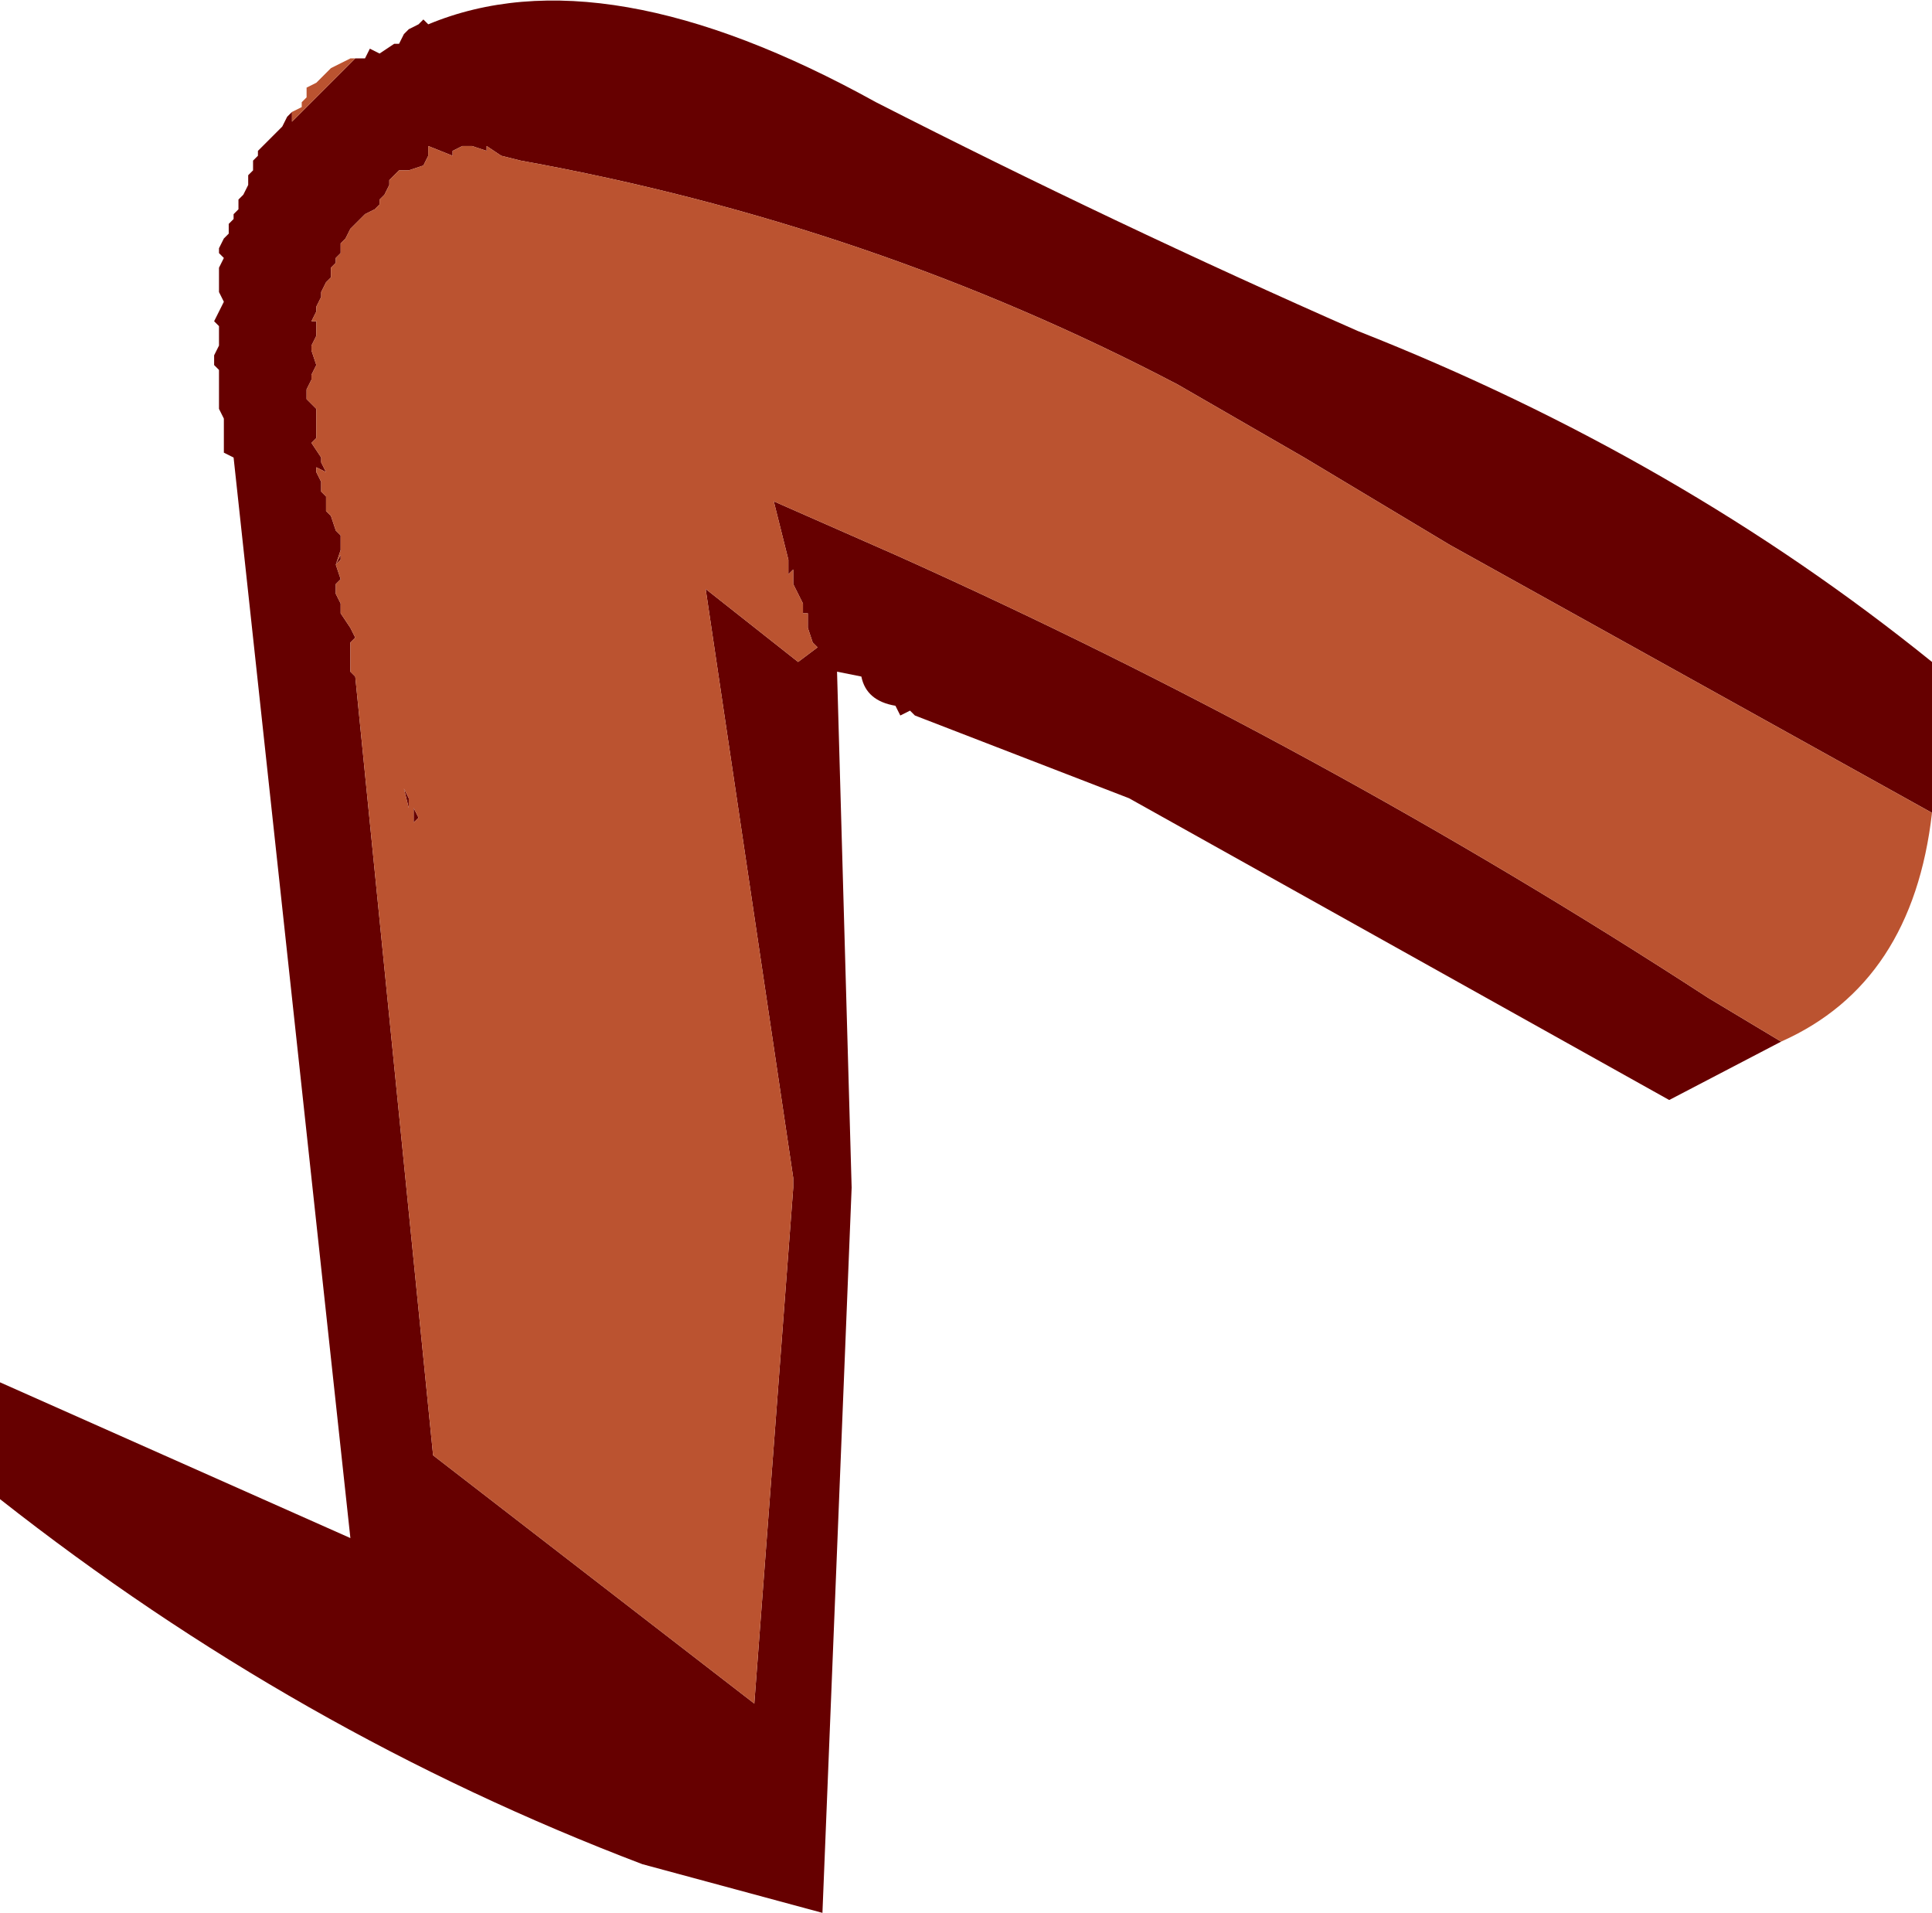
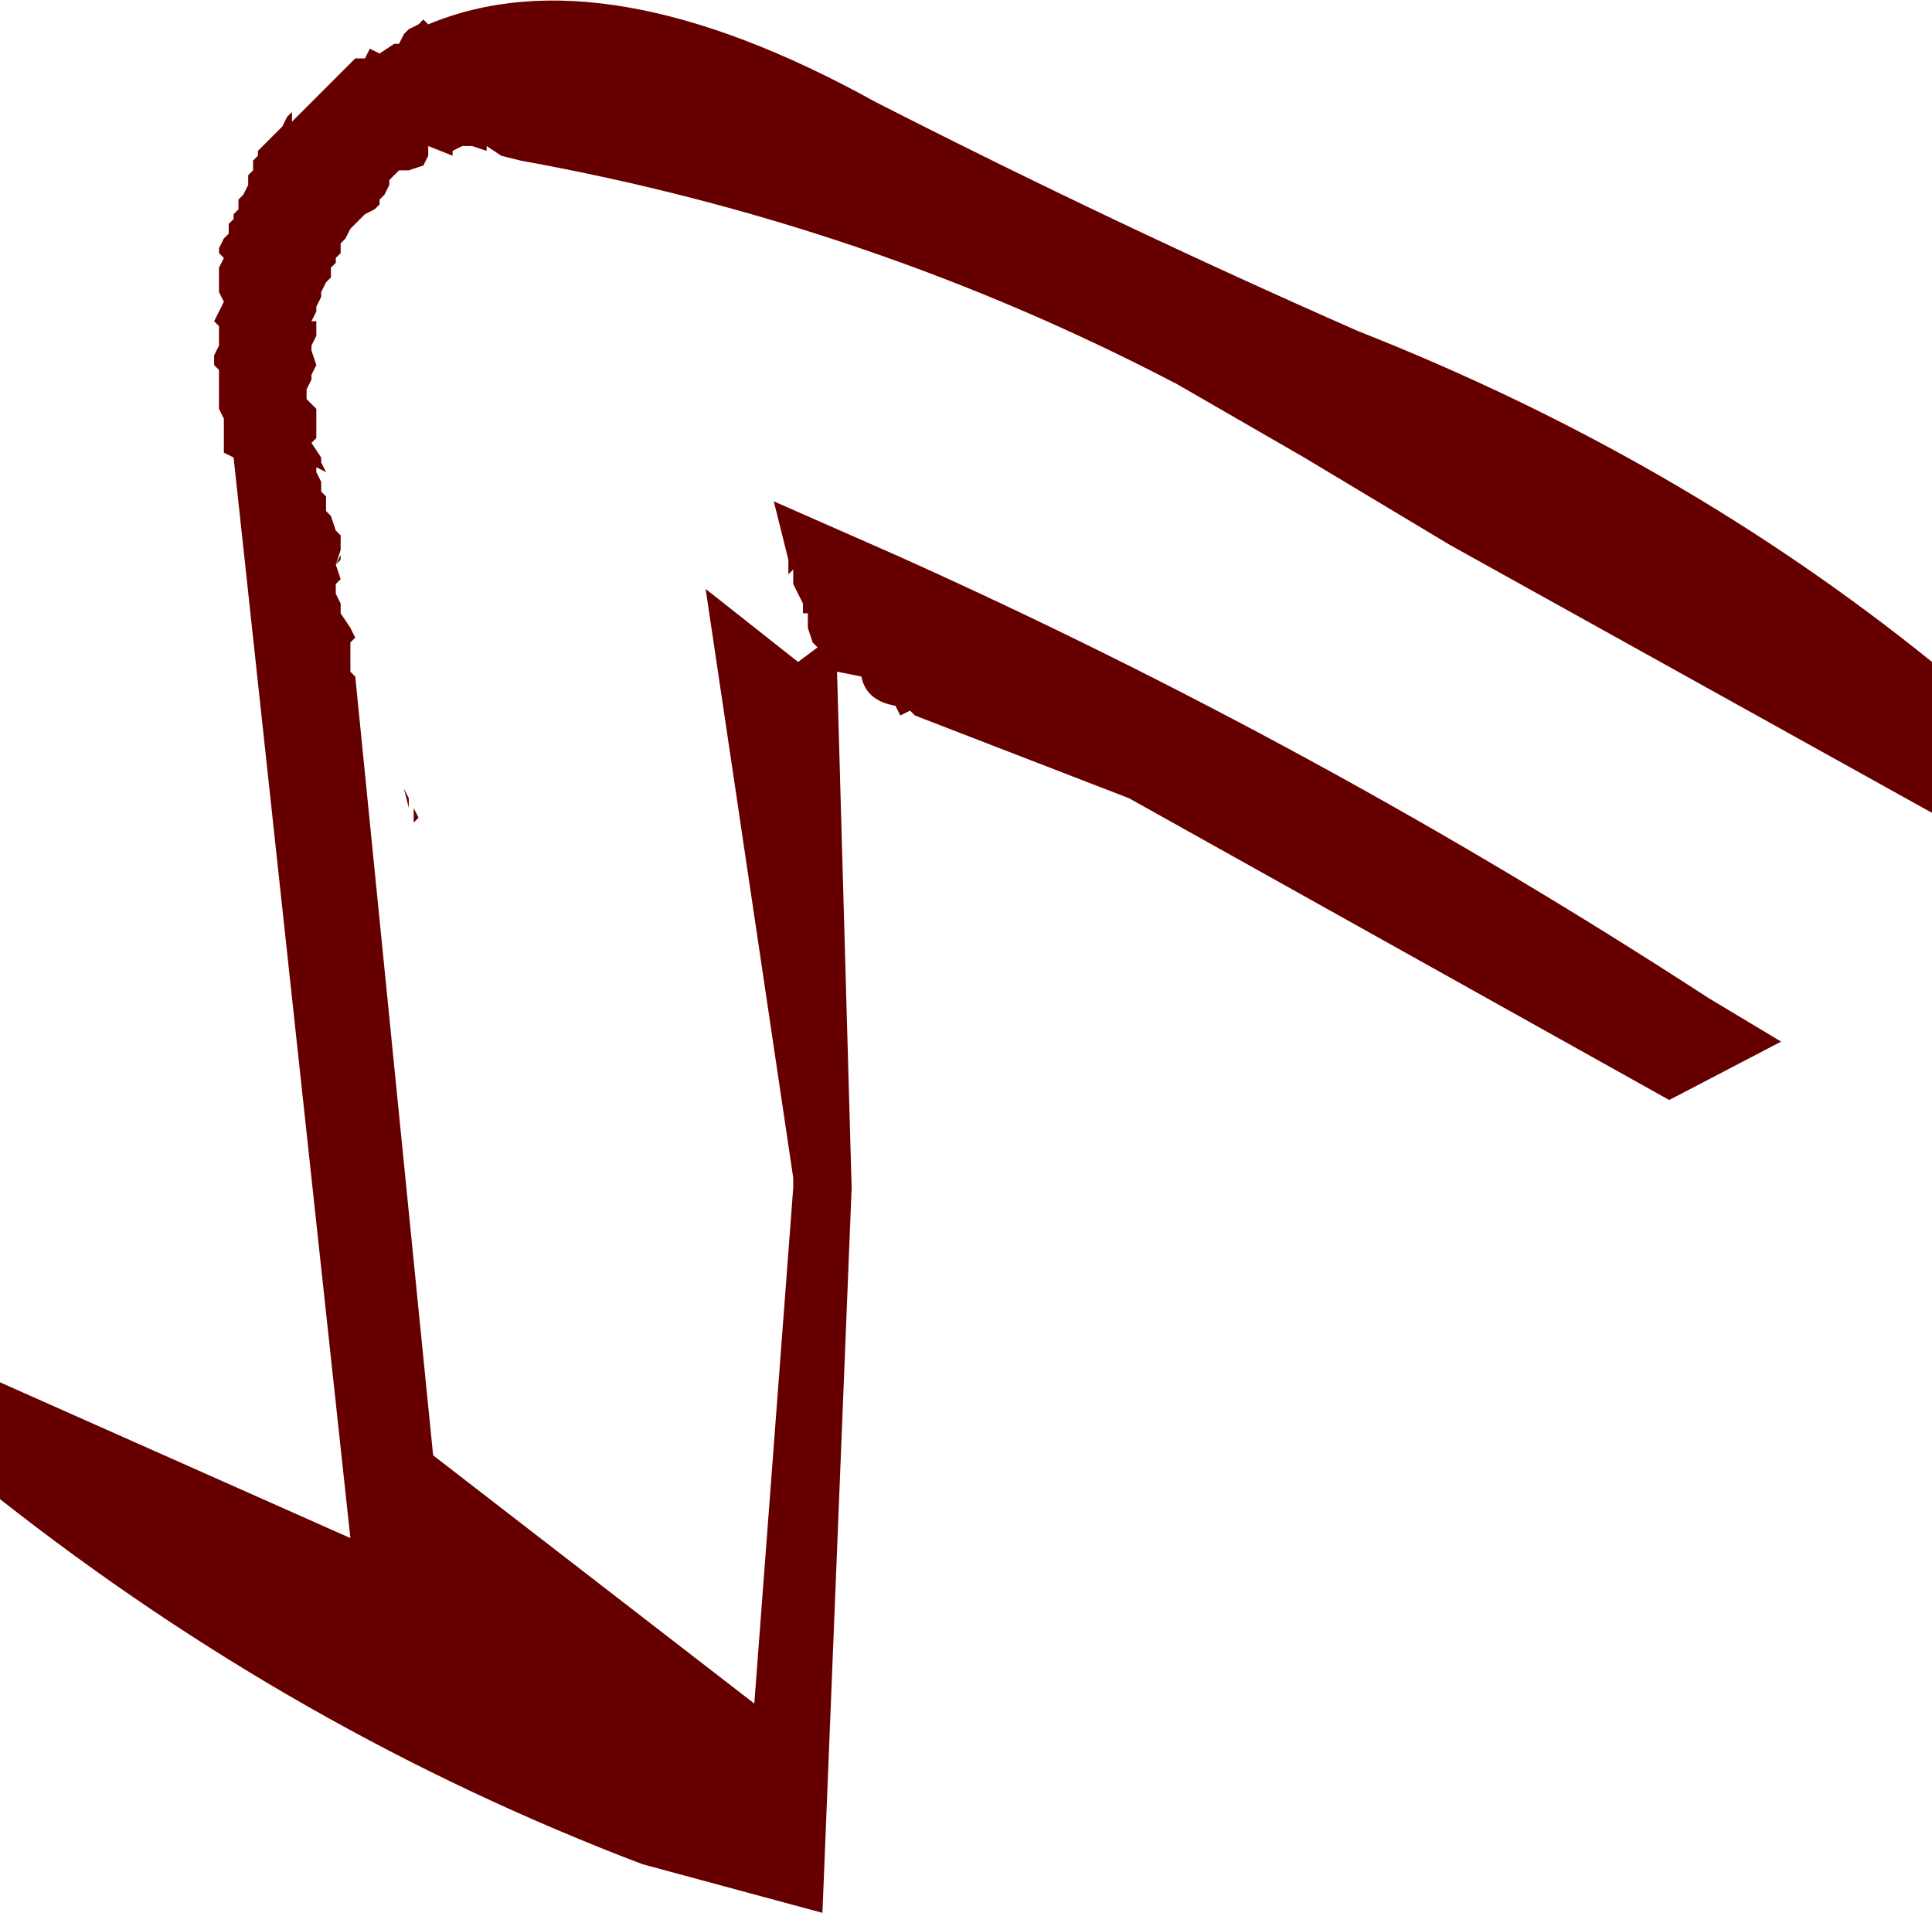
<svg xmlns="http://www.w3.org/2000/svg" height="19.65px" width="19.85px">
  <g transform="matrix(1.0, 0.0, 0.0, 1.0, 5.55, 10.8)">
    <path d="M14.3 -2.45 L9.35 -5.2 7.85 -6.1 6.55 -6.85 Q3.4 -8.5 -0.2 -9.15 L-0.4 -9.2 -0.55 -9.3 -0.55 -9.25 -0.7 -9.3 -0.8 -9.3 -0.9 -9.25 -0.9 -9.2 -1.15 -9.3 -1.15 -9.2 -1.2 -9.1 -1.35 -9.05 -1.45 -9.05 -1.55 -8.95 -1.55 -8.9 -1.6 -8.8 -1.65 -8.75 -1.65 -8.7 -1.7 -8.65 -1.8 -8.6 -1.85 -8.55 -1.95 -8.45 -2.0 -8.35 -2.05 -8.3 -2.05 -8.2 -2.1 -8.15 -2.1 -8.1 -2.15 -8.05 -2.15 -7.95 -2.2 -7.9 -2.25 -7.8 -2.25 -7.75 -2.3 -7.65 -2.3 -7.6 -2.35 -7.5 -2.3 -7.5 -2.3 -7.4 -2.3 -7.35 -2.35 -7.25 -2.35 -7.2 -2.3 -7.05 -2.35 -6.95 -2.35 -6.9 -2.4 -6.8 -2.4 -6.7 -2.3 -6.6 -2.3 -6.5 -2.3 -6.4 -2.3 -6.3 -2.35 -6.25 -2.25 -6.1 -2.25 -6.05 -2.2 -5.95 -2.3 -6.0 -2.3 -5.95 -2.25 -5.85 -2.25 -5.75 -2.2 -5.7 -2.2 -5.55 -2.15 -5.5 -2.1 -5.35 -2.05 -5.3 -2.05 -5.15 -2.1 -5.0 -2.05 -4.85 -2.1 -4.8 -2.1 -4.7 -2.05 -4.6 -2.05 -4.5 -1.95 -4.35 -1.9 -4.25 -1.95 -4.2 -1.95 -4.05 -1.95 -4.0 -1.95 -3.9 -1.9 -3.85 -1.1 4.15 2.2 6.7 2.6 1.4 2.6 1.3 1.7 -4.75 2.65 -4.0 2.85 -4.15 2.8 -4.2 2.75 -4.35 2.75 -4.4 2.75 -4.5 2.7 -4.5 2.7 -4.6 2.65 -4.7 2.6 -4.8 2.6 -4.95 2.55 -4.9 2.55 -5.0 2.55 -5.05 2.4 -5.65 3.65 -5.1 Q8.0 -3.15 12.0 -0.55 L12.75 -0.1 11.6 0.5 6.05 -2.6 3.85 -3.45 3.8 -3.5 3.7 -3.45 3.65 -3.55 Q3.35 -3.6 3.3 -3.85 L3.05 -3.9 3.2 1.4 2.9 8.85 1.05 8.35 Q-2.5 7.0 -5.55 4.6 L-5.55 3.4 -1.95 5.0 -3.15 -6.1 -3.25 -6.15 -3.25 -6.2 -3.25 -6.3 -3.25 -6.4 -3.25 -6.5 -3.3 -6.6 -3.3 -6.7 -3.3 -6.75 -3.3 -6.85 -3.3 -6.9 -3.3 -7.0 -3.35 -7.05 -3.35 -7.15 -3.3 -7.25 -3.3 -7.45 -3.35 -7.5 -3.3 -7.6 -3.25 -7.7 -3.3 -7.8 -3.3 -7.9 -3.3 -8.0 -3.3 -8.05 -3.25 -8.15 -3.3 -8.2 -3.3 -8.25 -3.25 -8.35 -3.2 -8.4 -3.2 -8.5 -3.15 -8.55 -3.15 -8.6 -3.1 -8.65 -3.1 -8.75 -3.05 -8.8 -3.0 -8.9 -3.0 -9.0 -2.95 -9.05 -2.95 -9.15 -2.9 -9.2 -2.9 -9.25 -2.8 -9.35 -2.75 -9.4 -2.7 -9.45 -2.65 -9.5 -2.6 -9.6 -2.55 -9.65 -2.55 -9.55 -1.9 -10.2 -1.8 -10.2 -1.75 -10.3 -1.65 -10.25 -1.5 -10.35 -1.45 -10.35 -1.4 -10.45 -1.35 -10.5 -1.25 -10.55 -1.2 -10.6 -1.15 -10.55 Q0.65 -11.3 3.45 -9.75 5.9 -8.5 8.4 -7.4 11.7 -6.1 14.3 -4.0 L14.3 -2.45 M-1.25 -2.4 L-1.3 -2.35 -1.3 -2.5 -1.25 -2.4 M-1.35 -2.6 L-1.35 -2.5 -1.4 -2.7 -1.35 -2.6 M-2.05 -5.1 L-2.05 -5.05 -2.1 -5.0 -2.05 -5.1" fill="#660000" fill-rule="evenodd" stroke="none" />
-     <path d="M12.75 -0.1 L12.0 -0.55 Q8.0 -3.15 3.65 -5.1 L2.4 -5.65 2.55 -5.05 2.55 -5.0 2.55 -4.9 2.6 -4.95 2.6 -4.8 2.65 -4.7 2.7 -4.6 2.7 -4.5 2.75 -4.5 2.75 -4.4 2.75 -4.35 2.8 -4.2 2.85 -4.15 2.65 -4.0 1.7 -4.75 2.6 1.3 2.6 1.4 2.2 6.7 -1.1 4.15 -1.9 -3.85 -1.95 -3.9 -1.95 -4.0 -1.95 -4.05 -1.95 -4.2 -1.9 -4.25 -1.95 -4.35 -2.05 -4.5 -2.05 -4.6 -2.1 -4.7 -2.1 -4.8 -2.05 -4.85 -2.1 -5.0 -2.05 -5.15 -2.05 -5.3 -2.1 -5.35 -2.15 -5.5 -2.2 -5.55 -2.2 -5.7 -2.25 -5.75 -2.25 -5.85 -2.3 -5.95 -2.3 -6.0 -2.2 -5.95 -2.25 -6.05 -2.25 -6.1 -2.35 -6.25 -2.3 -6.3 -2.3 -6.4 -2.3 -6.5 -2.3 -6.6 -2.4 -6.7 -2.4 -6.8 -2.35 -6.9 -2.35 -6.95 -2.3 -7.05 -2.35 -7.2 -2.35 -7.25 -2.3 -7.35 -2.3 -7.4 -2.3 -7.5 -2.35 -7.5 -2.3 -7.6 -2.3 -7.65 -2.25 -7.75 -2.25 -7.8 -2.2 -7.9 -2.15 -7.95 -2.15 -8.05 -2.1 -8.1 -2.1 -8.15 -2.05 -8.2 -2.05 -8.3 -2.0 -8.35 -1.95 -8.45 -1.85 -8.55 -1.8 -8.6 -1.7 -8.65 -1.65 -8.7 -1.65 -8.75 -1.6 -8.8 -1.55 -8.9 -1.55 -8.95 -1.45 -9.05 -1.35 -9.05 -1.2 -9.1 -1.15 -9.2 -1.15 -9.3 -0.9 -9.2 -0.9 -9.25 -0.8 -9.3 -0.7 -9.3 -0.55 -9.25 -0.55 -9.3 -0.4 -9.2 -0.2 -9.15 Q3.4 -8.5 6.55 -6.85 L7.85 -6.1 9.35 -5.2 14.3 -2.45 Q14.1 -0.7 12.75 -0.1 M-1.9 -10.2 L-2.55 -9.55 -2.55 -9.65 -2.45 -9.7 -2.45 -9.75 -2.4 -9.8 -2.4 -9.9 -2.3 -9.95 -2.25 -10.0 -2.15 -10.1 -2.05 -10.15 -1.95 -10.2 -1.9 -10.2 M-2.05 -5.1 L-2.1 -5.0 -2.05 -5.05 -2.05 -5.1 M-1.35 -2.6 L-1.4 -2.7 -1.35 -2.5 -1.35 -2.6 M-1.25 -2.4 L-1.3 -2.5 -1.3 -2.35 -1.25 -2.4" fill="#bb5330" fill-rule="evenodd" stroke="none" />
  </g>
</svg>